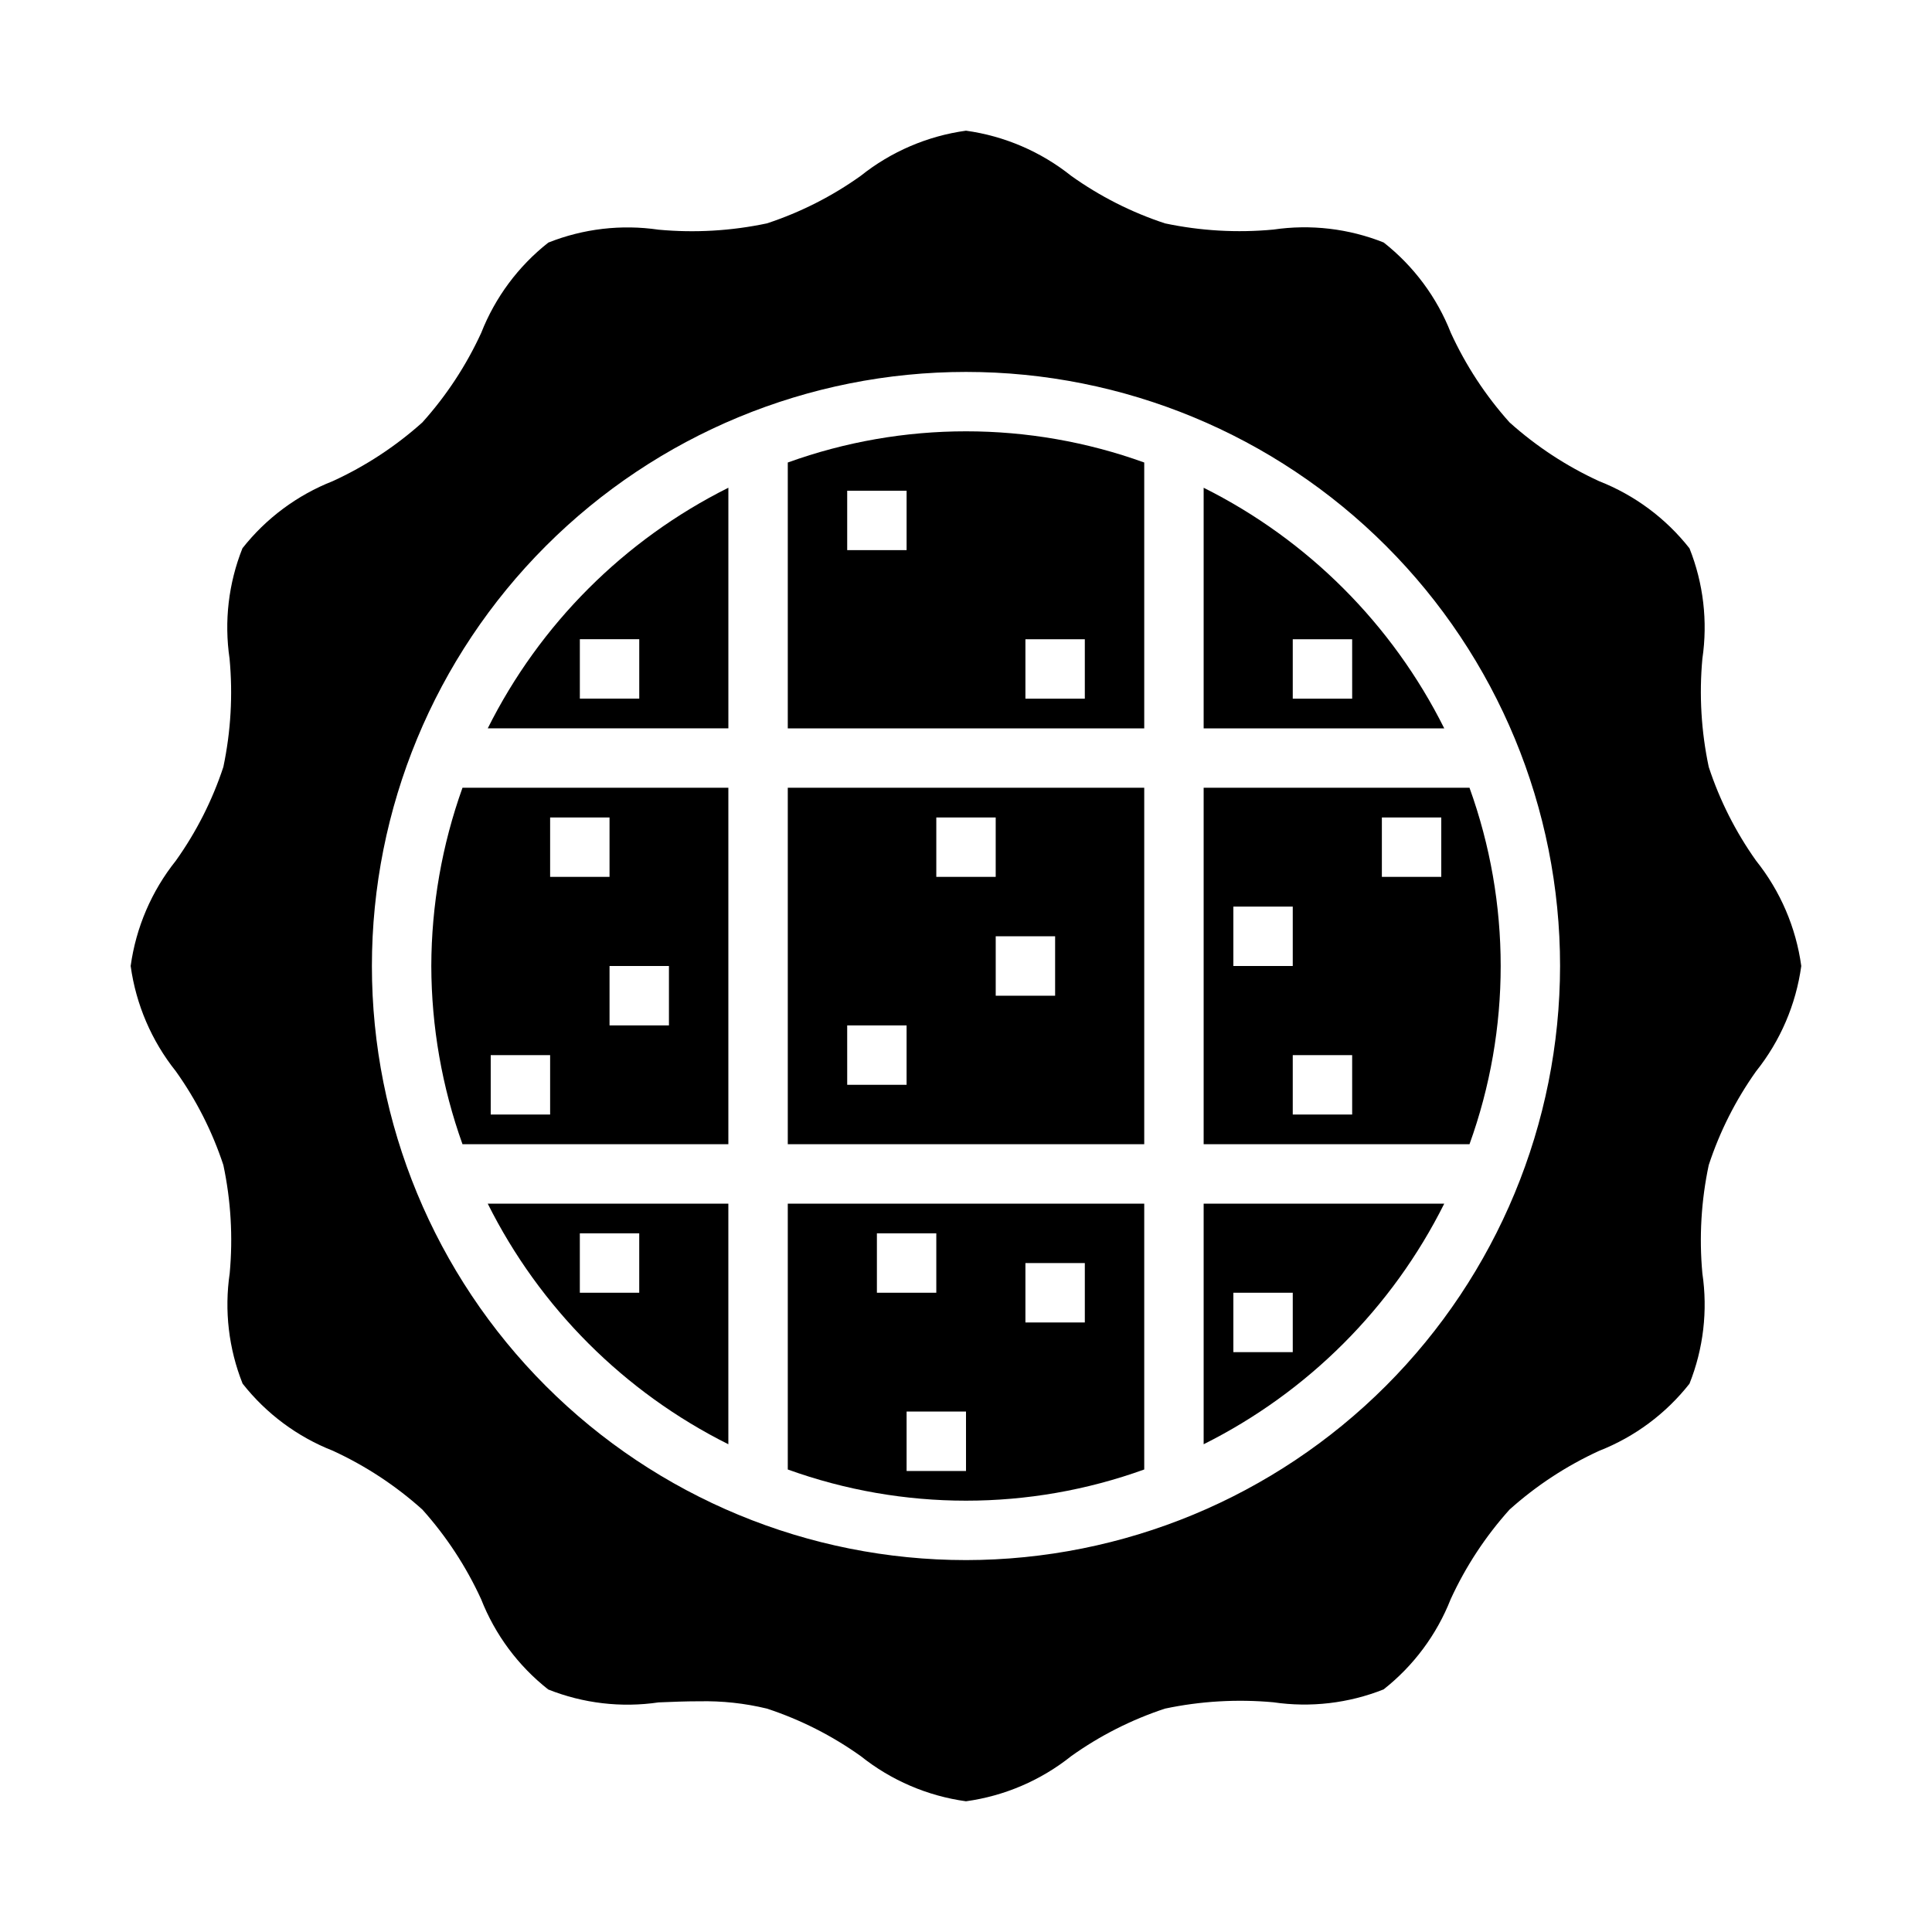
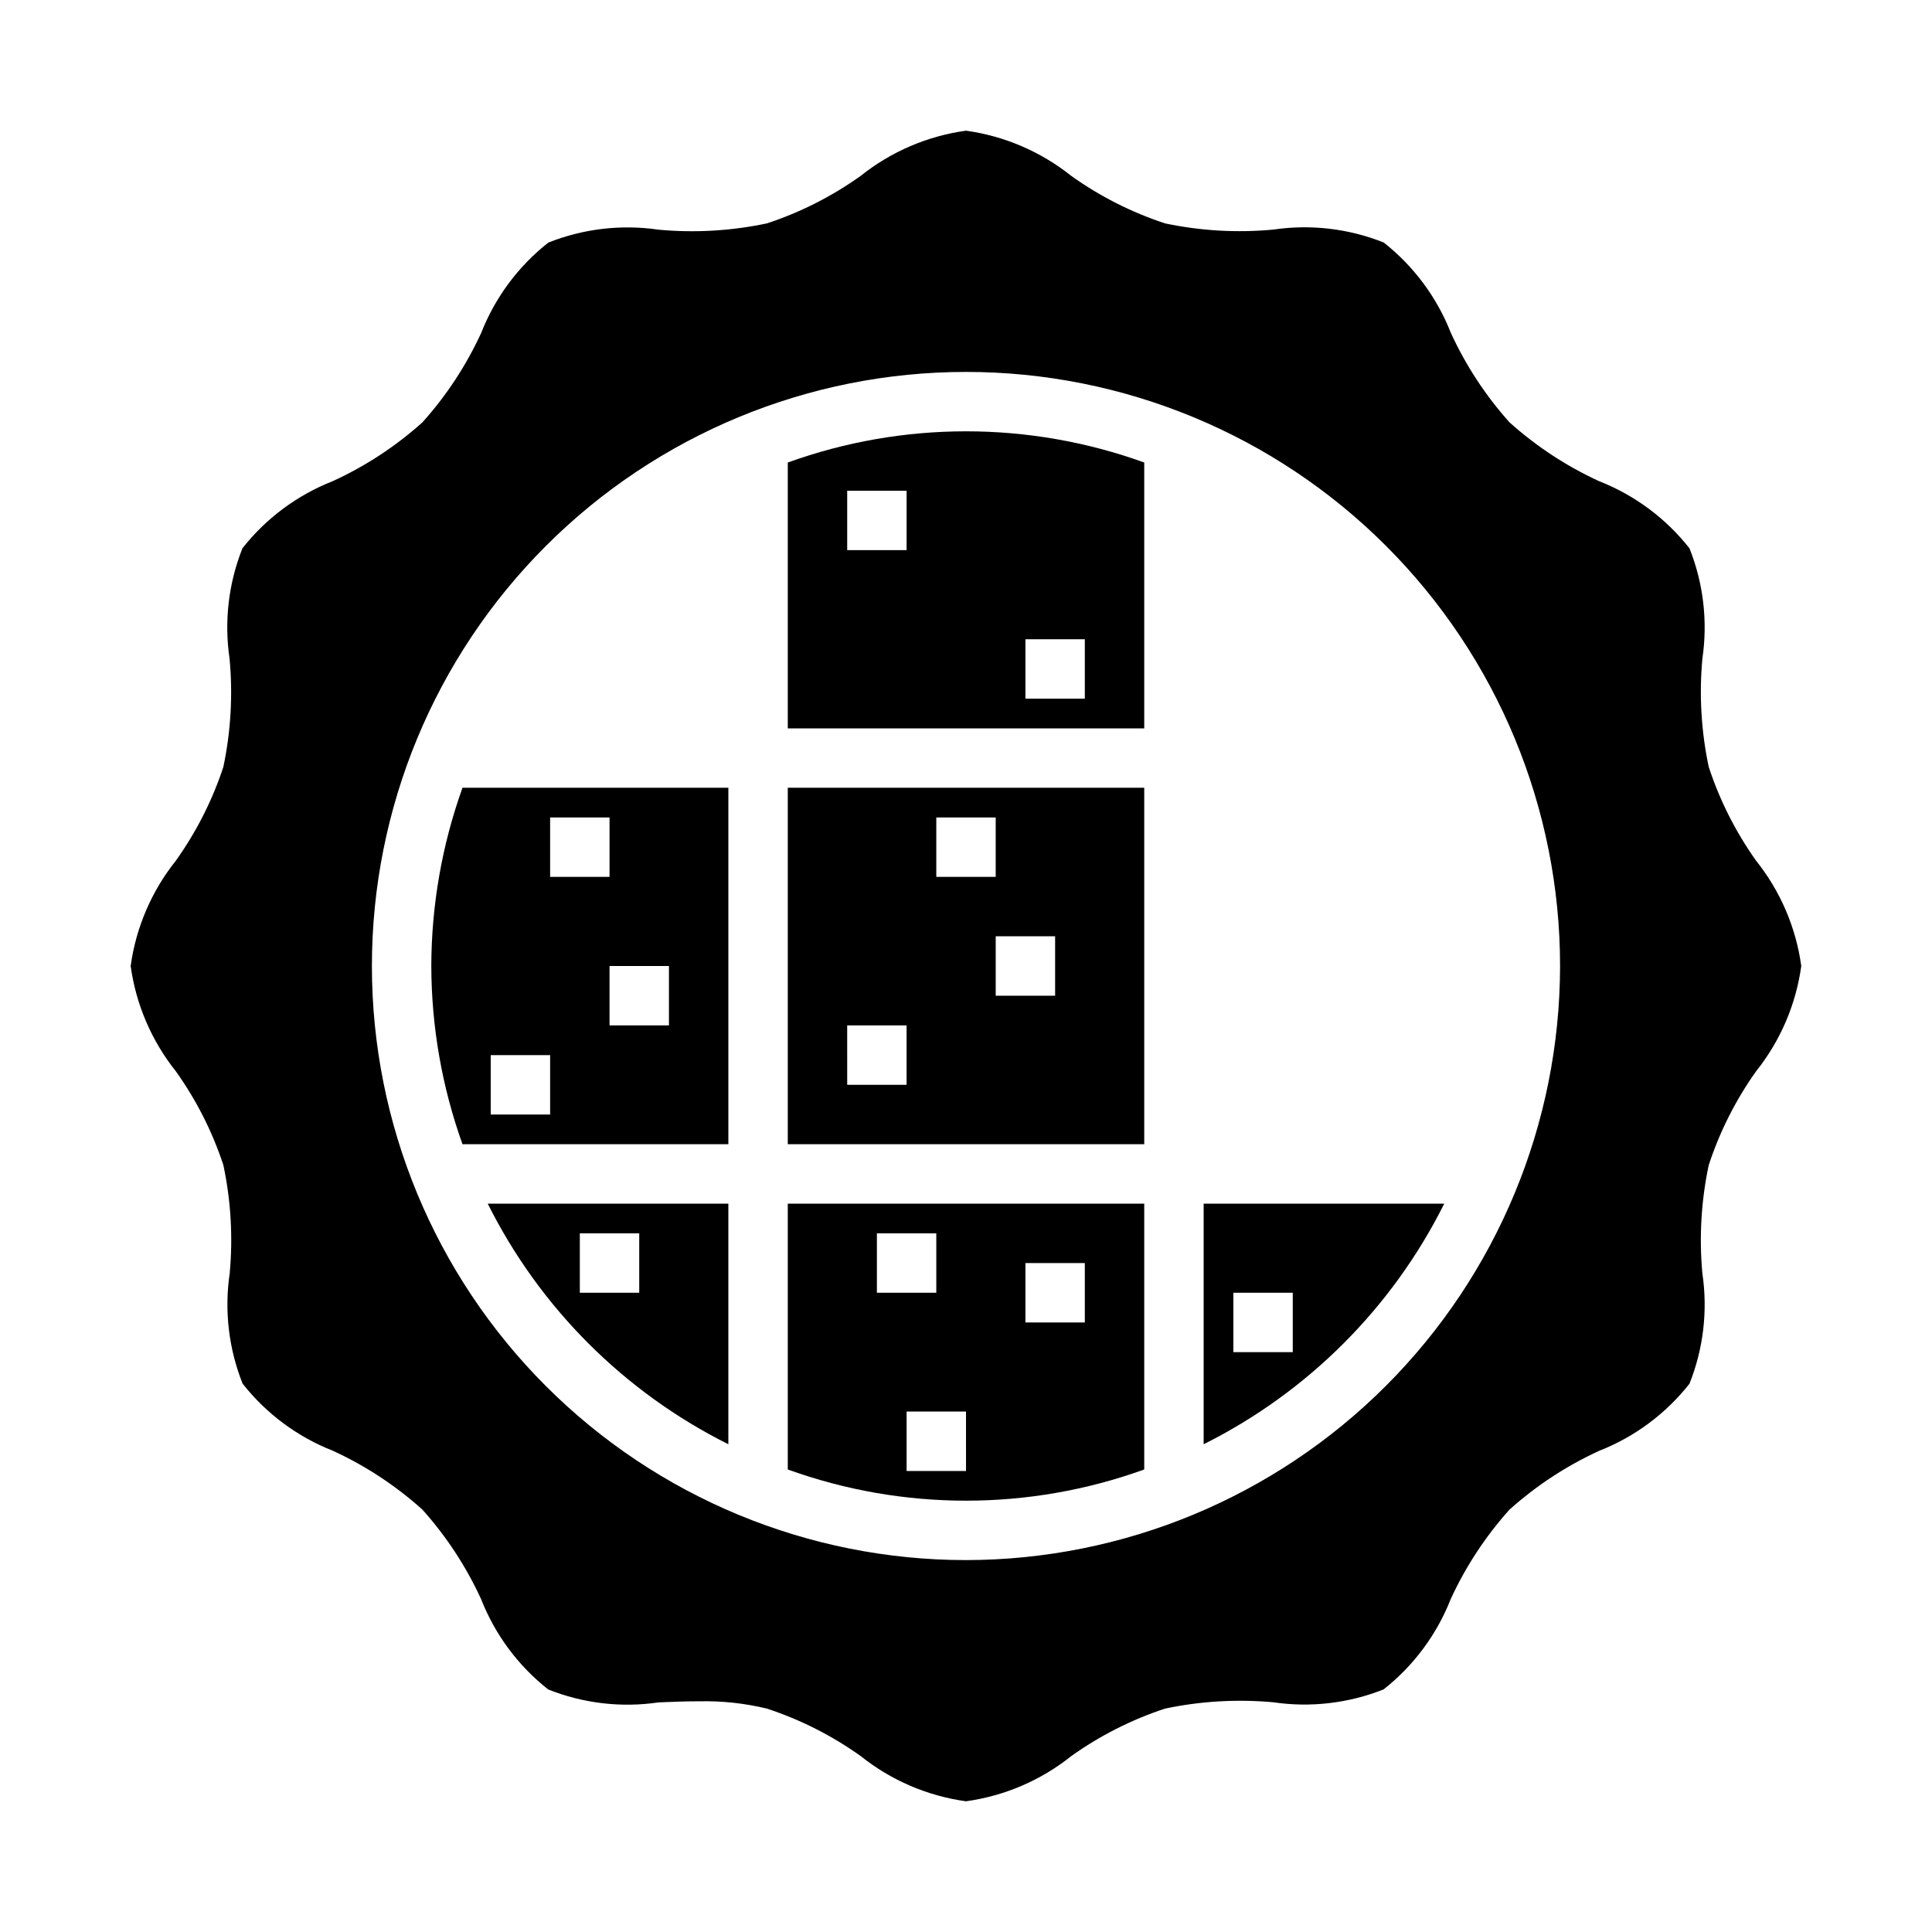
<svg xmlns="http://www.w3.org/2000/svg" fill="#000000" width="800px" height="800px" version="1.1" viewBox="144 144 512 512">
  <g>
    <path d="m352.77 266.57v70.457h94.465v-70.457c-30.523-11.02-63.941-11.02-94.465 0zm31.488 23.223h-15.742v-15.742h15.742zm31.488 23.617h15.742v15.742h-15.742z" />
    <path d="m462.98 526.74c27.598-13.789 49.973-36.164 63.762-63.762h-63.762zm7.871-40.148h15.742v15.742l-15.742 0.004z" />
    <path d="m258.3 400c0.039 16.098 2.832 32.074 8.266 47.23h70.457v-94.465h-70.457c-5.434 15.156-8.227 31.133-8.266 47.234zm62.977 15.742h-15.742v-15.742h15.742zm-31.488-55.105h15.742v15.742l-15.742 0.004zm-15.742 62.977h15.742v15.742l-15.742 0.004z" />
    <path d="m352.77 447.23h94.465v-94.465h-94.465zm70.848-39.359h-15.742v-15.746h15.742zm-31.488-47.23h15.742v15.742h-15.742zm-23.617 55.105h15.742v15.742h-15.738z" />
-     <path d="m273.26 337.02h63.766v-63.766c-27.602 13.789-49.977 36.164-63.766 63.766zm40.148-7.875h-15.742v-15.742h15.742z" />
    <path d="m352.77 533.43c30.523 11.02 63.941 11.02 94.465 0v-70.453h-94.465zm62.977-54.711h15.742v15.742h-15.742zm-15.742 55.105h-15.746v-15.746h15.742zm-23.617-62.977h15.742v15.742h-15.742z" />
    <path d="m337.02 526.74v-63.762h-63.766c13.789 27.598 36.164 49.973 63.766 63.762zm-23.617-55.891v15.742h-15.742v-15.742z" />
-     <path d="m462.98 273.26v63.766h63.762c-13.789-27.602-36.164-49.977-63.762-63.766zm39.359 55.891h-15.746v-15.742h15.742z" />
-     <path d="m462.98 447.23h70.453c11.02-30.523 11.02-63.941 0-94.465h-70.453zm47.23-86.594h15.742v15.742l-15.742 0.004zm-7.871 78.723h-15.746v-15.746h15.742zm-31.488-55.105h15.742v15.742l-15.742 0.004z" />
    <path d="m609.39 427.89c6.426-8.051 10.562-17.688 11.965-27.891-1.402-10.207-5.539-19.844-11.965-27.891-5.41-7.609-9.645-15.984-12.555-24.852-2-9.426-2.57-19.102-1.688-28.695 1.457-9.879 0.281-19.969-3.414-29.246-6.254-7.949-14.516-14.09-23.934-17.789-8.656-3.969-16.66-9.227-23.75-15.586-6.356-7.09-11.605-15.094-15.57-23.75-3.695-9.414-9.84-17.672-17.789-23.926-9.273-3.695-19.359-4.875-29.238-3.422-9.598 0.902-19.281 0.348-28.715-1.645-8.879-2.922-17.262-7.168-24.867-12.598-8.047-6.422-17.68-10.555-27.875-11.965-10.207 1.406-19.84 5.539-27.891 11.965-7.602 5.43-15.98 9.676-24.852 12.598-9.43 1.996-19.105 2.562-28.703 1.676-9.875-1.453-19.961-0.273-29.238 3.418-7.945 6.254-14.082 14.512-17.781 23.922-3.973 8.648-9.23 16.648-15.594 23.727-7.09 6.356-15.094 11.605-23.75 15.57-9.418 3.699-17.68 9.84-23.934 17.789-3.695 9.277-4.871 19.363-3.414 29.238 0.898 9.602 0.344 19.281-1.645 28.719-2.926 8.867-7.172 17.246-12.598 24.852-6.426 8.047-10.559 17.684-11.965 27.891 1.406 10.203 5.539 19.84 11.965 27.891 5.426 7.602 9.672 15.98 12.598 24.852 2 9.426 2.566 19.098 1.684 28.691-1.457 9.879-0.277 19.969 3.418 29.246 6.254 7.949 14.512 14.094 23.93 17.789 8.641 3.977 16.637 9.23 23.711 15.586 6.356 7.09 11.605 15.098 15.57 23.75 3.699 9.414 9.836 17.672 17.781 23.926 9.277 3.695 19.367 4.879 29.246 3.422 3.551-0.148 7.141-0.293 10.723-0.293v0.004c6.055-0.141 12.105 0.512 17.996 1.938 8.875 2.918 17.258 7.164 24.867 12.594 8.043 6.422 17.676 10.559 27.875 11.965 10.203-1.406 19.84-5.539 27.891-11.965 7.602-5.426 15.98-9.672 24.852-12.594 9.43-1.988 19.102-2.551 28.699-1.68 9.879 1.453 19.961 0.273 29.238-3.414 7.945-6.258 14.082-14.512 17.781-23.926 3.973-8.648 9.23-16.648 15.594-23.727 7.09-6.356 15.098-11.605 23.75-15.57 9.418-3.695 17.68-9.836 23.934-17.789 3.695-9.273 4.875-19.359 3.414-29.238-0.883-9.598-0.312-19.273 1.688-28.699 2.91-8.875 7.144-17.258 12.555-24.867zm-209.39 129.55c-41.758 0-81.805-16.586-111.33-46.113-29.527-29.523-46.113-69.57-46.113-111.32 0-41.758 16.586-81.805 46.113-111.33 29.523-29.527 69.57-46.113 111.33-46.113 41.754 0 81.801 16.586 111.32 46.113 29.527 29.523 46.113 69.57 46.113 111.33-0.047 41.738-16.648 81.758-46.164 111.27-29.516 29.516-69.535 46.117-111.27 46.164z" />
  </g>
</svg>